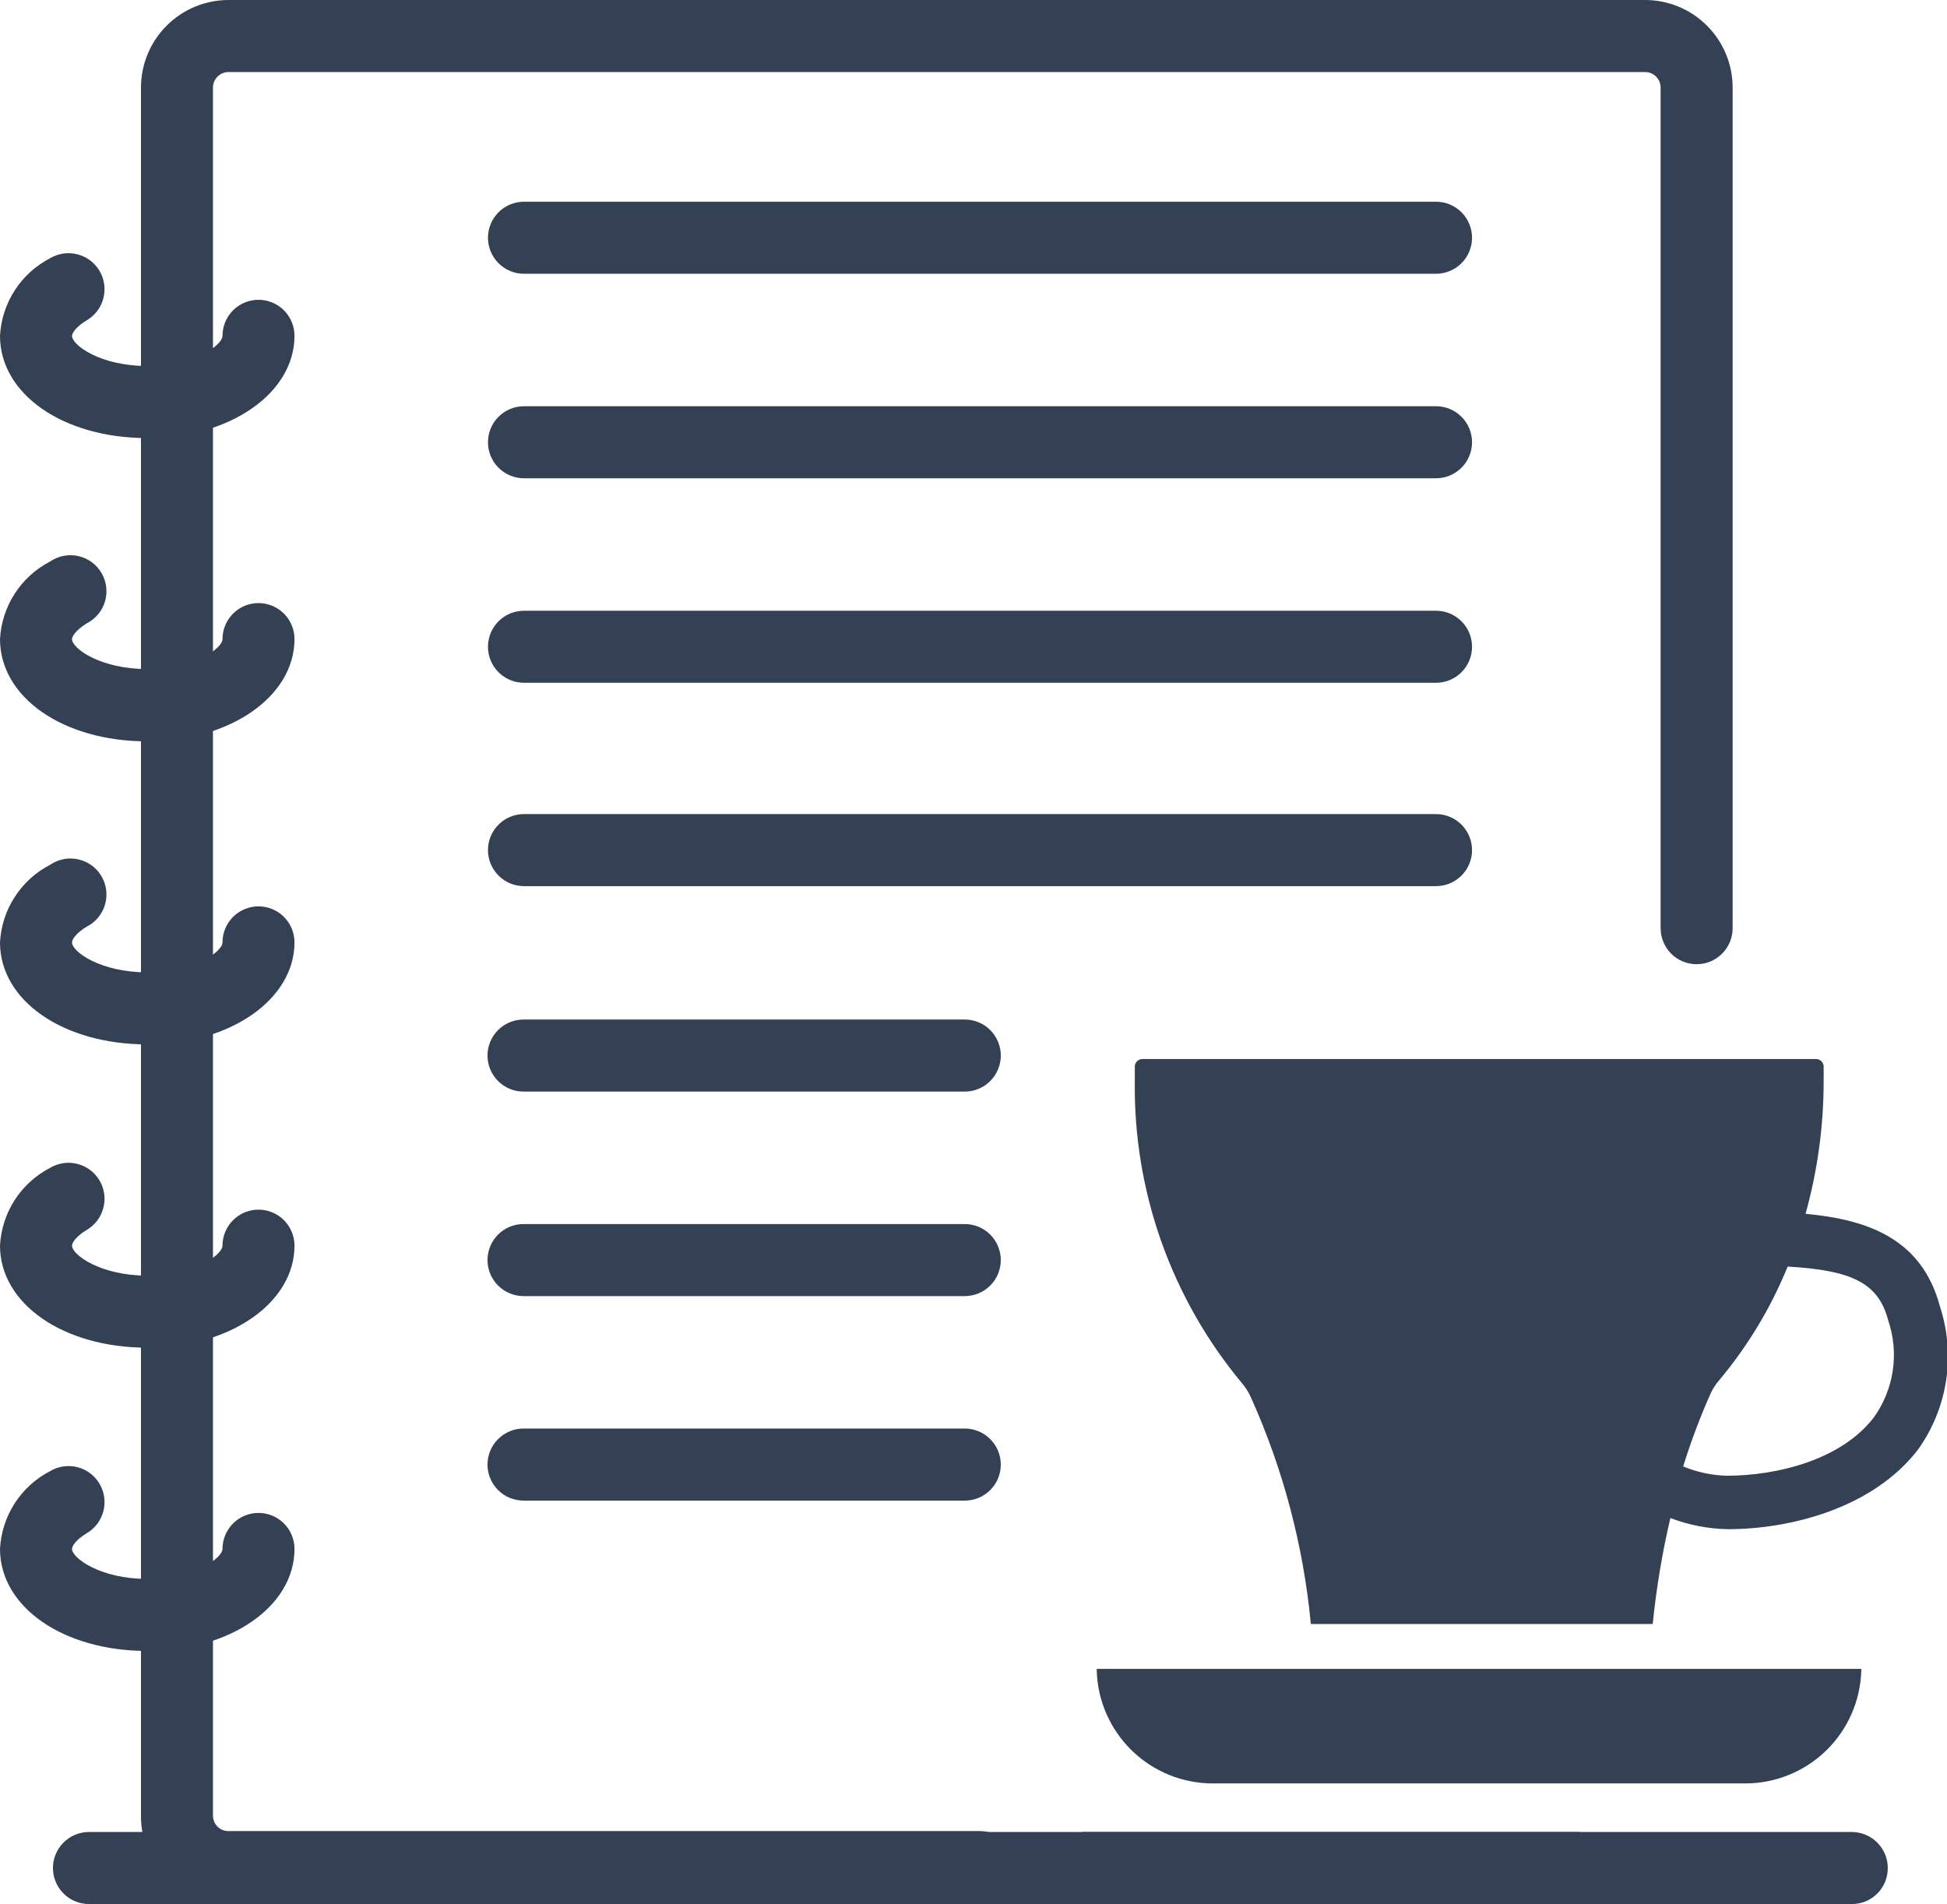
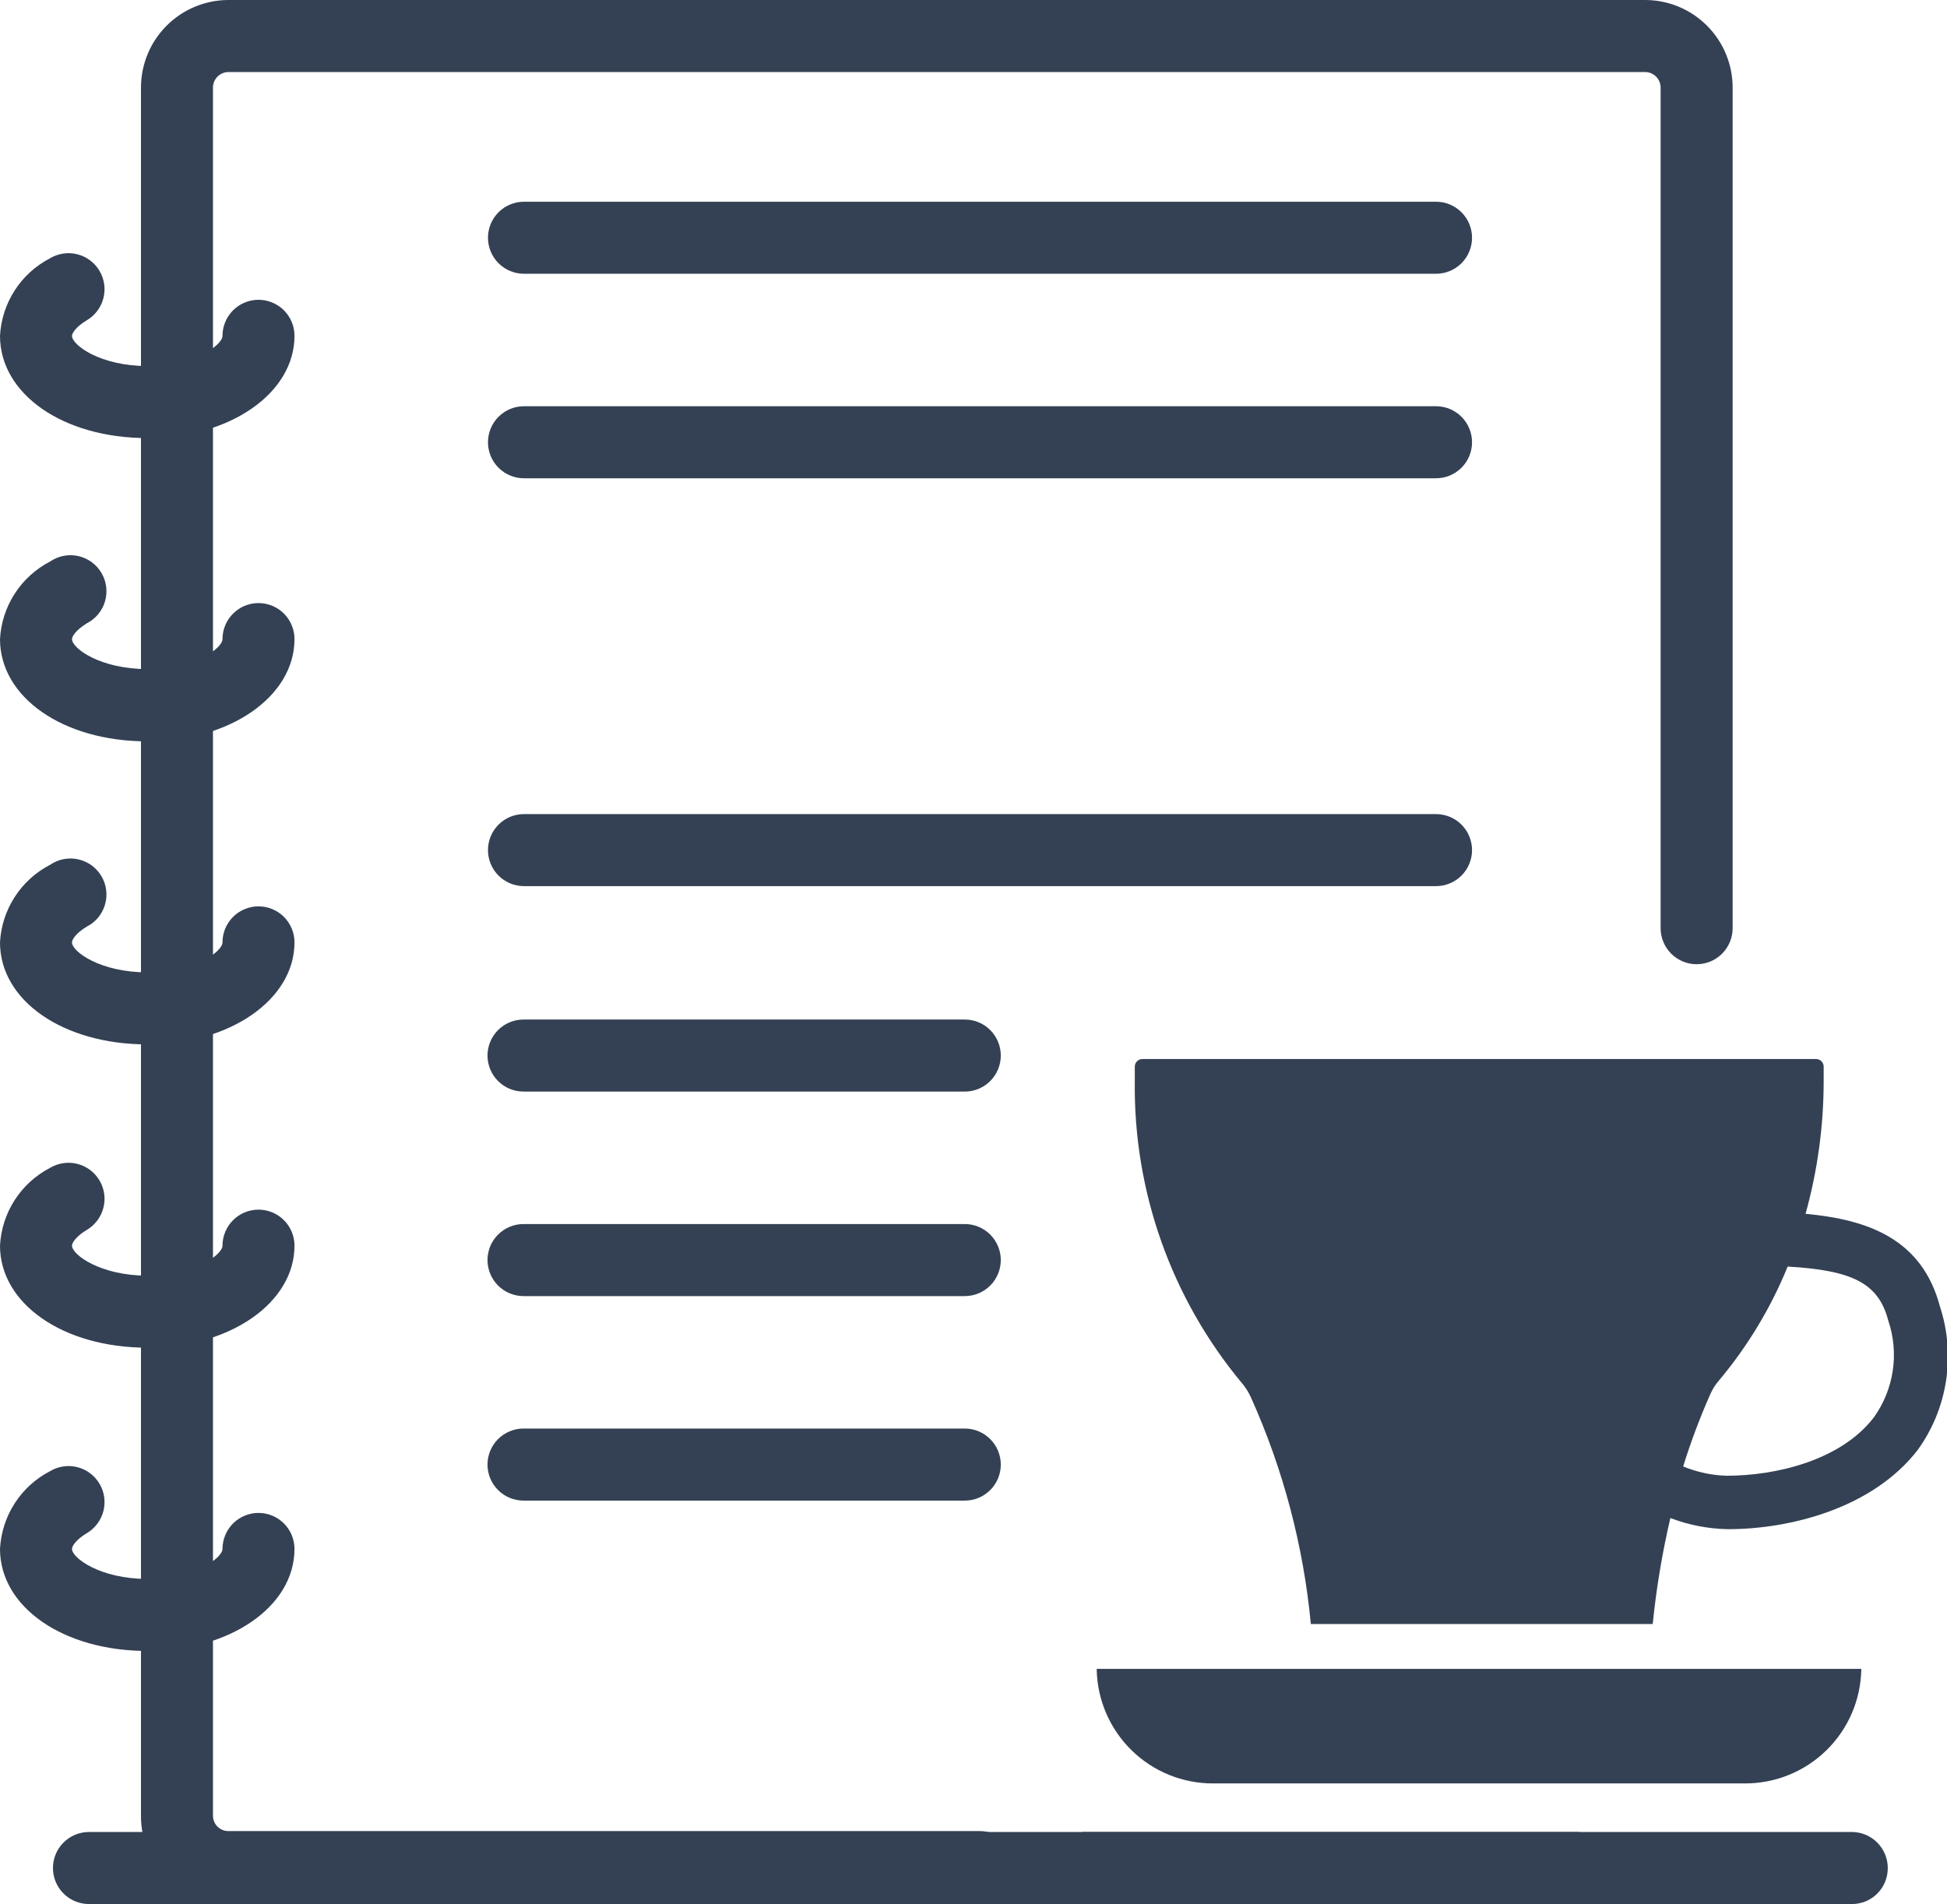
<svg xmlns="http://www.w3.org/2000/svg" width="91" height="89" viewBox="0 0 91 89" fill="none">
  <g clip-path="url(#clip0_12_270)">
    <path d="M45.798 89H10.682C9.598 89 8.559 88.57 7.792 87.804C7.025 87.039 6.592 86 6.589 84.916V4.084C6.592 3 7.025 1.961 7.792 1.196C8.559 0.43 9.598 -3.81436e-06 10.682 0H76.899C77.981 0.003 79.017 0.434 79.782 1.2C80.547 1.965 80.978 3.002 80.981 4.084V43.387C80.981 43.833 80.803 44.261 80.488 44.577C80.172 44.893 79.744 45.07 79.298 45.07C78.852 45.07 78.424 44.893 78.108 44.577C77.793 44.261 77.615 43.833 77.615 43.387V4.084C77.613 3.895 77.536 3.714 77.403 3.581C77.269 3.447 77.088 3.37 76.899 3.367H10.682C10.491 3.367 10.307 3.443 10.171 3.577C10.035 3.711 9.957 3.893 9.954 4.084V84.872C9.954 84.967 9.973 85.061 10.01 85.149C10.046 85.237 10.1 85.316 10.168 85.383C10.236 85.45 10.316 85.502 10.404 85.538C10.492 85.573 10.587 85.591 10.682 85.589H45.798C46.245 85.589 46.673 85.766 46.988 86.082C47.304 86.398 47.481 86.826 47.481 87.273C47.481 87.719 47.304 88.148 46.988 88.463C46.673 88.779 46.245 88.957 45.798 88.957V89Z" fill="#344154" />
    <path d="M6.882 20.477C2.953 20.477 5.34058e-05 18.424 5.34058e-05 15.697C0.041 14.94 0.278 14.207 0.69 13.57C1.101 12.934 1.672 12.416 2.345 12.069C2.729 11.841 3.188 11.776 3.621 11.887C4.053 11.998 4.424 12.276 4.651 12.661C4.879 13.046 4.944 13.505 4.833 13.938C4.722 14.37 4.444 14.742 4.06 14.969C3.55 15.273 3.365 15.578 3.365 15.697C3.365 16.131 4.69 17.109 6.882 17.109C9.075 17.109 10.399 16.131 10.399 15.697C10.399 15.25 10.577 14.822 10.892 14.506C11.208 14.191 11.636 14.013 12.082 14.013C12.528 14.013 12.956 14.191 13.272 14.506C13.587 14.822 13.764 15.25 13.764 15.697C13.764 18.38 10.747 20.477 6.882 20.477Z" fill="#344154" />
    <path d="M6.882 34.653C2.953 34.653 5.34058e-05 32.6 5.34058e-05 29.873C0.041 29.116 0.278 28.383 0.69 27.747C1.101 27.11 1.672 26.592 2.345 26.245C2.535 26.115 2.749 26.026 2.975 25.982C3.2 25.939 3.433 25.942 3.657 25.991C3.882 26.041 4.093 26.137 4.28 26.271C4.466 26.406 4.622 26.578 4.74 26.776C4.857 26.973 4.933 27.193 4.962 27.421C4.991 27.649 4.974 27.881 4.91 28.102C4.846 28.323 4.738 28.529 4.592 28.706C4.445 28.884 4.265 29.029 4.06 29.134C3.55 29.449 3.365 29.743 3.365 29.873C3.365 30.308 4.69 31.274 6.882 31.274C9.075 31.274 10.399 30.308 10.399 29.873C10.399 29.652 10.443 29.433 10.527 29.229C10.612 29.024 10.736 28.839 10.892 28.682C11.048 28.526 11.234 28.402 11.438 28.317C11.642 28.233 11.861 28.189 12.082 28.189C12.303 28.189 12.522 28.233 12.726 28.317C12.93 28.402 13.116 28.526 13.272 28.682C13.428 28.839 13.552 29.024 13.636 29.229C13.721 29.433 13.764 29.652 13.764 29.873C13.764 32.556 10.747 34.653 6.882 34.653Z" fill="#344154" />
    <path d="M6.882 48.818C2.953 48.818 5.34058e-05 46.776 5.34058e-05 44.049C0.041 43.292 0.278 42.559 0.69 41.923C1.101 41.286 1.672 40.768 2.345 40.421C2.535 40.291 2.749 40.202 2.975 40.158C3.2 40.115 3.433 40.118 3.657 40.168C3.882 40.218 4.093 40.313 4.28 40.447C4.466 40.582 4.622 40.754 4.74 40.952C4.857 41.15 4.933 41.369 4.962 41.597C4.991 41.826 4.974 42.057 4.91 42.278C4.846 42.499 4.738 42.705 4.592 42.883C4.445 43.06 4.265 43.206 4.06 43.31C3.55 43.615 3.365 43.919 3.365 44.049C3.365 44.484 4.69 45.45 6.882 45.45C9.075 45.45 10.399 44.484 10.399 44.049C10.399 43.828 10.443 43.609 10.527 43.405C10.612 43.2 10.736 43.015 10.892 42.858C11.048 42.702 11.234 42.578 11.438 42.494C11.642 42.409 11.861 42.365 12.082 42.365C12.303 42.365 12.522 42.409 12.726 42.494C12.93 42.578 13.116 42.702 13.272 42.858C13.428 43.015 13.552 43.2 13.636 43.405C13.721 43.609 13.764 43.828 13.764 44.049C13.764 46.721 10.747 48.818 6.882 48.818Z" fill="#344154" />
    <path d="M6.882 62.994C2.953 62.994 5.34058e-05 60.941 5.34058e-05 58.225C0.039 57.467 0.276 56.731 0.687 56.093C1.099 55.454 1.67 54.935 2.345 54.586C2.535 54.474 2.746 54.4 2.965 54.368C3.184 54.337 3.406 54.349 3.621 54.404C3.835 54.459 4.036 54.556 4.213 54.689C4.39 54.822 4.539 54.988 4.651 55.178C4.764 55.369 4.838 55.58 4.869 55.798C4.901 56.018 4.888 56.241 4.833 56.455C4.778 56.669 4.682 56.871 4.549 57.048C4.416 57.225 4.25 57.374 4.06 57.487C3.55 57.791 3.365 58.095 3.365 58.225C3.365 58.649 4.69 59.627 6.882 59.627C9.075 59.627 10.399 58.649 10.399 58.225C10.399 57.779 10.577 57.351 10.892 57.035C11.208 56.719 11.636 56.542 12.082 56.542C12.528 56.542 12.956 56.719 13.272 57.035C13.587 57.351 13.764 57.779 13.764 58.225C13.764 60.898 10.747 62.994 6.882 62.994Z" fill="#344154" />
    <path d="M6.882 77.17C2.953 77.17 5.34058e-05 75.117 5.34058e-05 72.401C0.039 71.643 0.276 70.907 0.687 70.269C1.099 69.63 1.67 69.111 2.345 68.763C2.729 68.535 3.188 68.469 3.621 68.58C4.053 68.691 4.424 68.97 4.651 69.354C4.879 69.739 4.944 70.198 4.833 70.631C4.722 71.064 4.444 71.435 4.06 71.663C3.55 71.967 3.365 72.271 3.365 72.401C3.365 72.825 4.69 73.803 6.882 73.803C9.075 73.803 10.399 72.825 10.399 72.401C10.399 72.18 10.443 71.962 10.527 71.757C10.612 71.553 10.736 71.367 10.892 71.211C11.048 71.055 11.234 70.931 11.438 70.846C11.642 70.761 11.861 70.718 12.082 70.718C12.303 70.718 12.522 70.761 12.726 70.846C12.93 70.931 13.116 71.055 13.272 71.211C13.428 71.367 13.552 71.553 13.636 71.757C13.721 71.962 13.764 72.18 13.764 72.401C13.764 75.096 10.747 77.17 6.882 77.17Z" fill="#344154" />
    <path d="M67.118 12.797H24.489C24.269 12.797 24.05 12.753 23.846 12.668C23.642 12.584 23.456 12.46 23.3 12.303C23.144 12.147 23.02 11.961 22.935 11.757C22.851 11.553 22.807 11.334 22.807 11.113C22.807 10.892 22.851 10.673 22.935 10.468C23.02 10.264 23.144 10.079 23.3 9.922C23.456 9.766 23.642 9.642 23.846 9.557C24.05 9.473 24.269 9.429 24.489 9.429H67.118C67.565 9.429 67.993 9.606 68.308 9.922C68.624 10.238 68.801 10.666 68.801 11.113C68.801 11.559 68.624 11.988 68.308 12.303C67.993 12.619 67.565 12.797 67.118 12.797V12.797Z" fill="#344154" />
    <path d="M67.118 22.356H24.489C24.043 22.356 23.615 22.178 23.3 21.863C22.984 21.547 22.807 21.119 22.807 20.672C22.807 20.226 22.984 19.797 23.3 19.482C23.615 19.166 24.043 18.988 24.489 18.988H67.118C67.565 18.988 67.993 19.166 68.308 19.482C68.624 19.797 68.801 20.226 68.801 20.672C68.801 21.119 68.624 21.547 68.308 21.863C67.993 22.178 67.565 22.356 67.118 22.356V22.356Z" fill="#344154" />
-     <path d="M67.118 31.915H24.489C24.043 31.915 23.615 31.738 23.3 31.422C22.984 31.106 22.807 30.678 22.807 30.232C22.807 29.785 22.984 29.357 23.3 29.041C23.615 28.725 24.043 28.548 24.489 28.548H67.118C67.565 28.548 67.993 28.725 68.308 29.041C68.624 29.357 68.801 29.785 68.801 30.232C68.801 30.678 68.624 31.106 68.308 31.422C67.993 31.738 67.565 31.915 67.118 31.915V31.915Z" fill="#344154" />
    <path d="M67.118 41.42H24.489C24.043 41.42 23.615 41.243 23.3 40.927C22.984 40.611 22.807 40.183 22.807 39.736C22.807 39.29 22.984 38.862 23.3 38.546C23.615 38.23 24.043 38.053 24.489 38.053H67.118C67.565 38.053 67.993 38.23 68.308 38.546C68.624 38.862 68.801 39.29 68.801 39.736C68.801 40.183 68.624 40.611 68.308 40.927C67.993 41.243 67.565 41.42 67.118 41.42V41.42Z" fill="#344154" />
    <path d="M45.093 51.023H24.468C24.022 51.023 23.594 50.846 23.278 50.53C22.963 50.214 22.785 49.786 22.785 49.339C22.785 48.893 22.963 48.465 23.278 48.149C23.594 47.833 24.022 47.656 24.468 47.656H45.093C45.314 47.656 45.533 47.699 45.737 47.784C45.941 47.868 46.127 47.992 46.283 48.149C46.439 48.305 46.563 48.491 46.647 48.695C46.732 48.899 46.776 49.118 46.776 49.339C46.776 49.561 46.732 49.779 46.647 49.984C46.563 50.188 46.439 50.374 46.283 50.53C46.127 50.686 45.941 50.81 45.737 50.895C45.533 50.98 45.314 51.023 45.093 51.023V51.023Z" fill="#344154" />
    <path d="M45.093 60.583H24.468C24.247 60.583 24.028 60.539 23.824 60.454C23.62 60.37 23.434 60.246 23.278 60.089C23.122 59.933 22.998 59.747 22.913 59.543C22.829 59.339 22.785 59.12 22.785 58.899C22.785 58.678 22.829 58.459 22.913 58.254C22.998 58.05 23.122 57.865 23.278 57.708C23.434 57.552 23.62 57.428 23.824 57.343C24.028 57.259 24.247 57.215 24.468 57.215H45.093C45.314 57.215 45.533 57.259 45.737 57.343C45.941 57.428 46.127 57.552 46.283 57.708C46.439 57.865 46.563 58.05 46.647 58.254C46.732 58.459 46.776 58.678 46.776 58.899C46.776 59.12 46.732 59.339 46.647 59.543C46.563 59.747 46.439 59.933 46.283 60.089C46.127 60.246 45.941 60.37 45.737 60.454C45.533 60.539 45.314 60.583 45.093 60.583V60.583Z" fill="#344154" />
    <path d="M45.093 70.142H24.468C24.022 70.142 23.594 69.965 23.278 69.649C22.963 69.333 22.785 68.905 22.785 68.458C22.785 68.012 22.963 67.583 23.278 67.268C23.594 66.952 24.022 66.774 24.468 66.774H45.093C45.539 66.774 45.967 66.952 46.283 67.268C46.598 67.583 46.776 68.012 46.776 68.458C46.776 68.905 46.598 69.333 46.283 69.649C45.967 69.965 45.539 70.142 45.093 70.142V70.142Z" fill="#344154" />
    <path d="M50.575 85.632V87.316C50.574 87.538 50.616 87.757 50.7 87.962C50.784 88.167 50.908 88.353 51.065 88.51C51.221 88.667 51.407 88.791 51.612 88.875C51.817 88.959 52.036 89.001 52.257 89H72.133C72.355 89.001 72.574 88.959 72.779 88.875C72.984 88.791 73.17 88.667 73.326 88.51C73.483 88.353 73.607 88.167 73.691 87.962C73.775 87.757 73.818 87.538 73.816 87.316V85.632H50.575Z" fill="#344154" />
    <path d="M88.232 87.316C88.233 87.538 88.191 87.757 88.107 87.962C88.023 88.167 87.899 88.353 87.742 88.51C87.586 88.667 87.4 88.791 87.195 88.875C86.99 88.959 86.771 89.001 86.549 89H4.158C3.711 89 3.283 88.823 2.968 88.507C2.652 88.191 2.475 87.763 2.475 87.316C2.475 86.87 2.652 86.441 2.968 86.126C3.283 85.81 3.711 85.632 4.158 85.632H86.549C86.996 85.632 87.424 85.81 87.739 86.126C88.055 86.441 88.232 86.87 88.232 87.316V87.316Z" fill="#344154" />
    <path d="M90.674 61.082C89.838 57.921 87.331 57.009 84.389 56.737C84.952 54.71 85.237 52.616 85.236 50.513C85.236 50.285 85.236 50.067 85.236 49.839C85.23 49.748 85.19 49.662 85.124 49.599C85.057 49.537 84.969 49.502 84.878 49.502H53.397C53.306 49.502 53.218 49.537 53.151 49.599C53.085 49.662 53.045 49.748 53.039 49.839C53.039 50.067 53.039 50.285 53.039 50.513C52.968 55.665 54.739 60.673 58.032 64.634C58.209 64.84 58.356 65.071 58.467 65.319C59.974 68.672 60.92 72.25 61.267 75.91H77.246C77.413 74.243 77.689 72.588 78.071 70.957C78.932 71.285 79.843 71.462 80.763 71.478C83.673 71.478 87.526 70.5 89.632 67.774C90.32 66.819 90.773 65.716 90.954 64.553C91.135 63.39 91.039 62.201 90.674 61.082ZM87.581 66.253C86.039 68.263 83.011 68.98 80.698 68.98C80.001 68.959 79.313 68.812 78.668 68.545C79.024 67.403 79.444 66.282 79.928 65.189C80.035 64.938 80.181 64.707 80.362 64.504C81.693 62.913 82.77 61.124 83.553 59.203C86.571 59.377 87.798 59.974 88.254 61.723C88.51 62.477 88.582 63.282 88.465 64.07C88.348 64.857 88.045 65.606 87.581 66.253V66.253Z" fill="#344154" />
    <path d="M51.259 78.007V78.072C51.296 79.488 51.884 80.833 52.898 81.822C53.911 82.81 55.271 83.363 56.686 83.362H81.567C82.982 83.363 84.342 82.81 85.356 81.822C86.37 80.833 86.957 79.488 86.994 78.072V78.007H51.302H51.259Z" fill="#344154" />
  </g>
  <defs>
    <clipPath id="clip0_12_270">
      <rect width="91" height="89" fill="white" />
    </clipPath>
  </defs>
</svg>